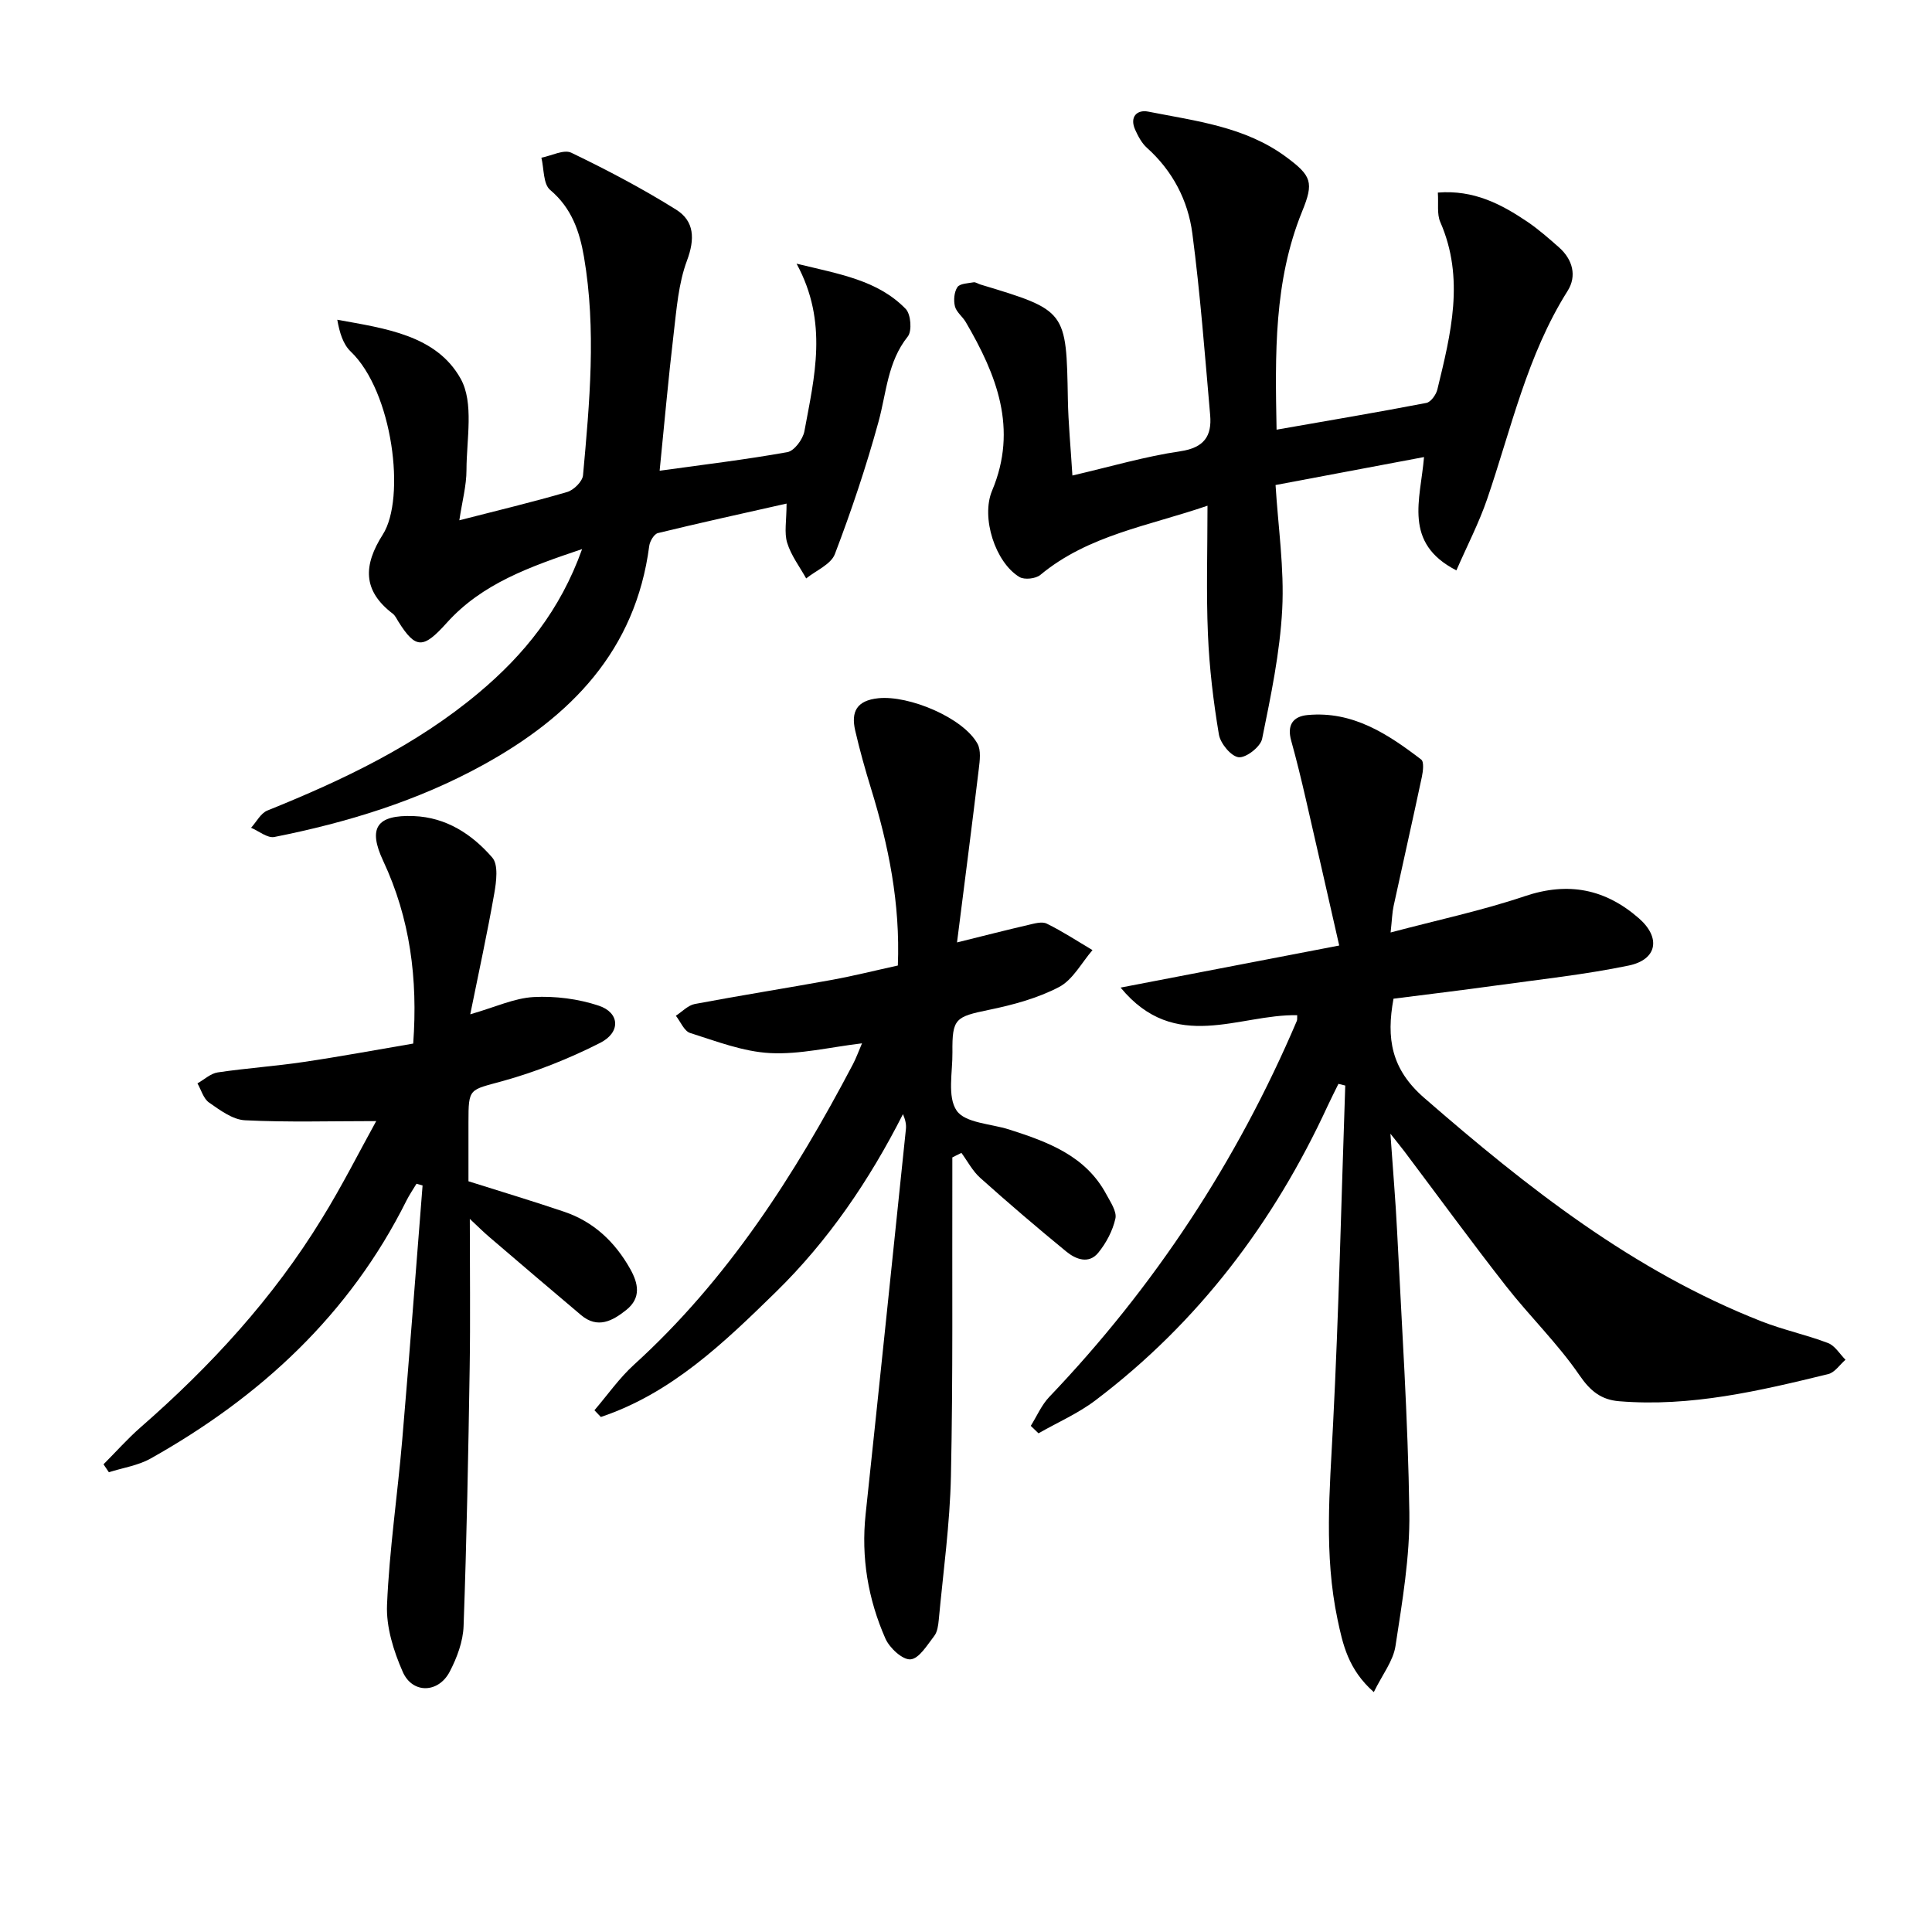
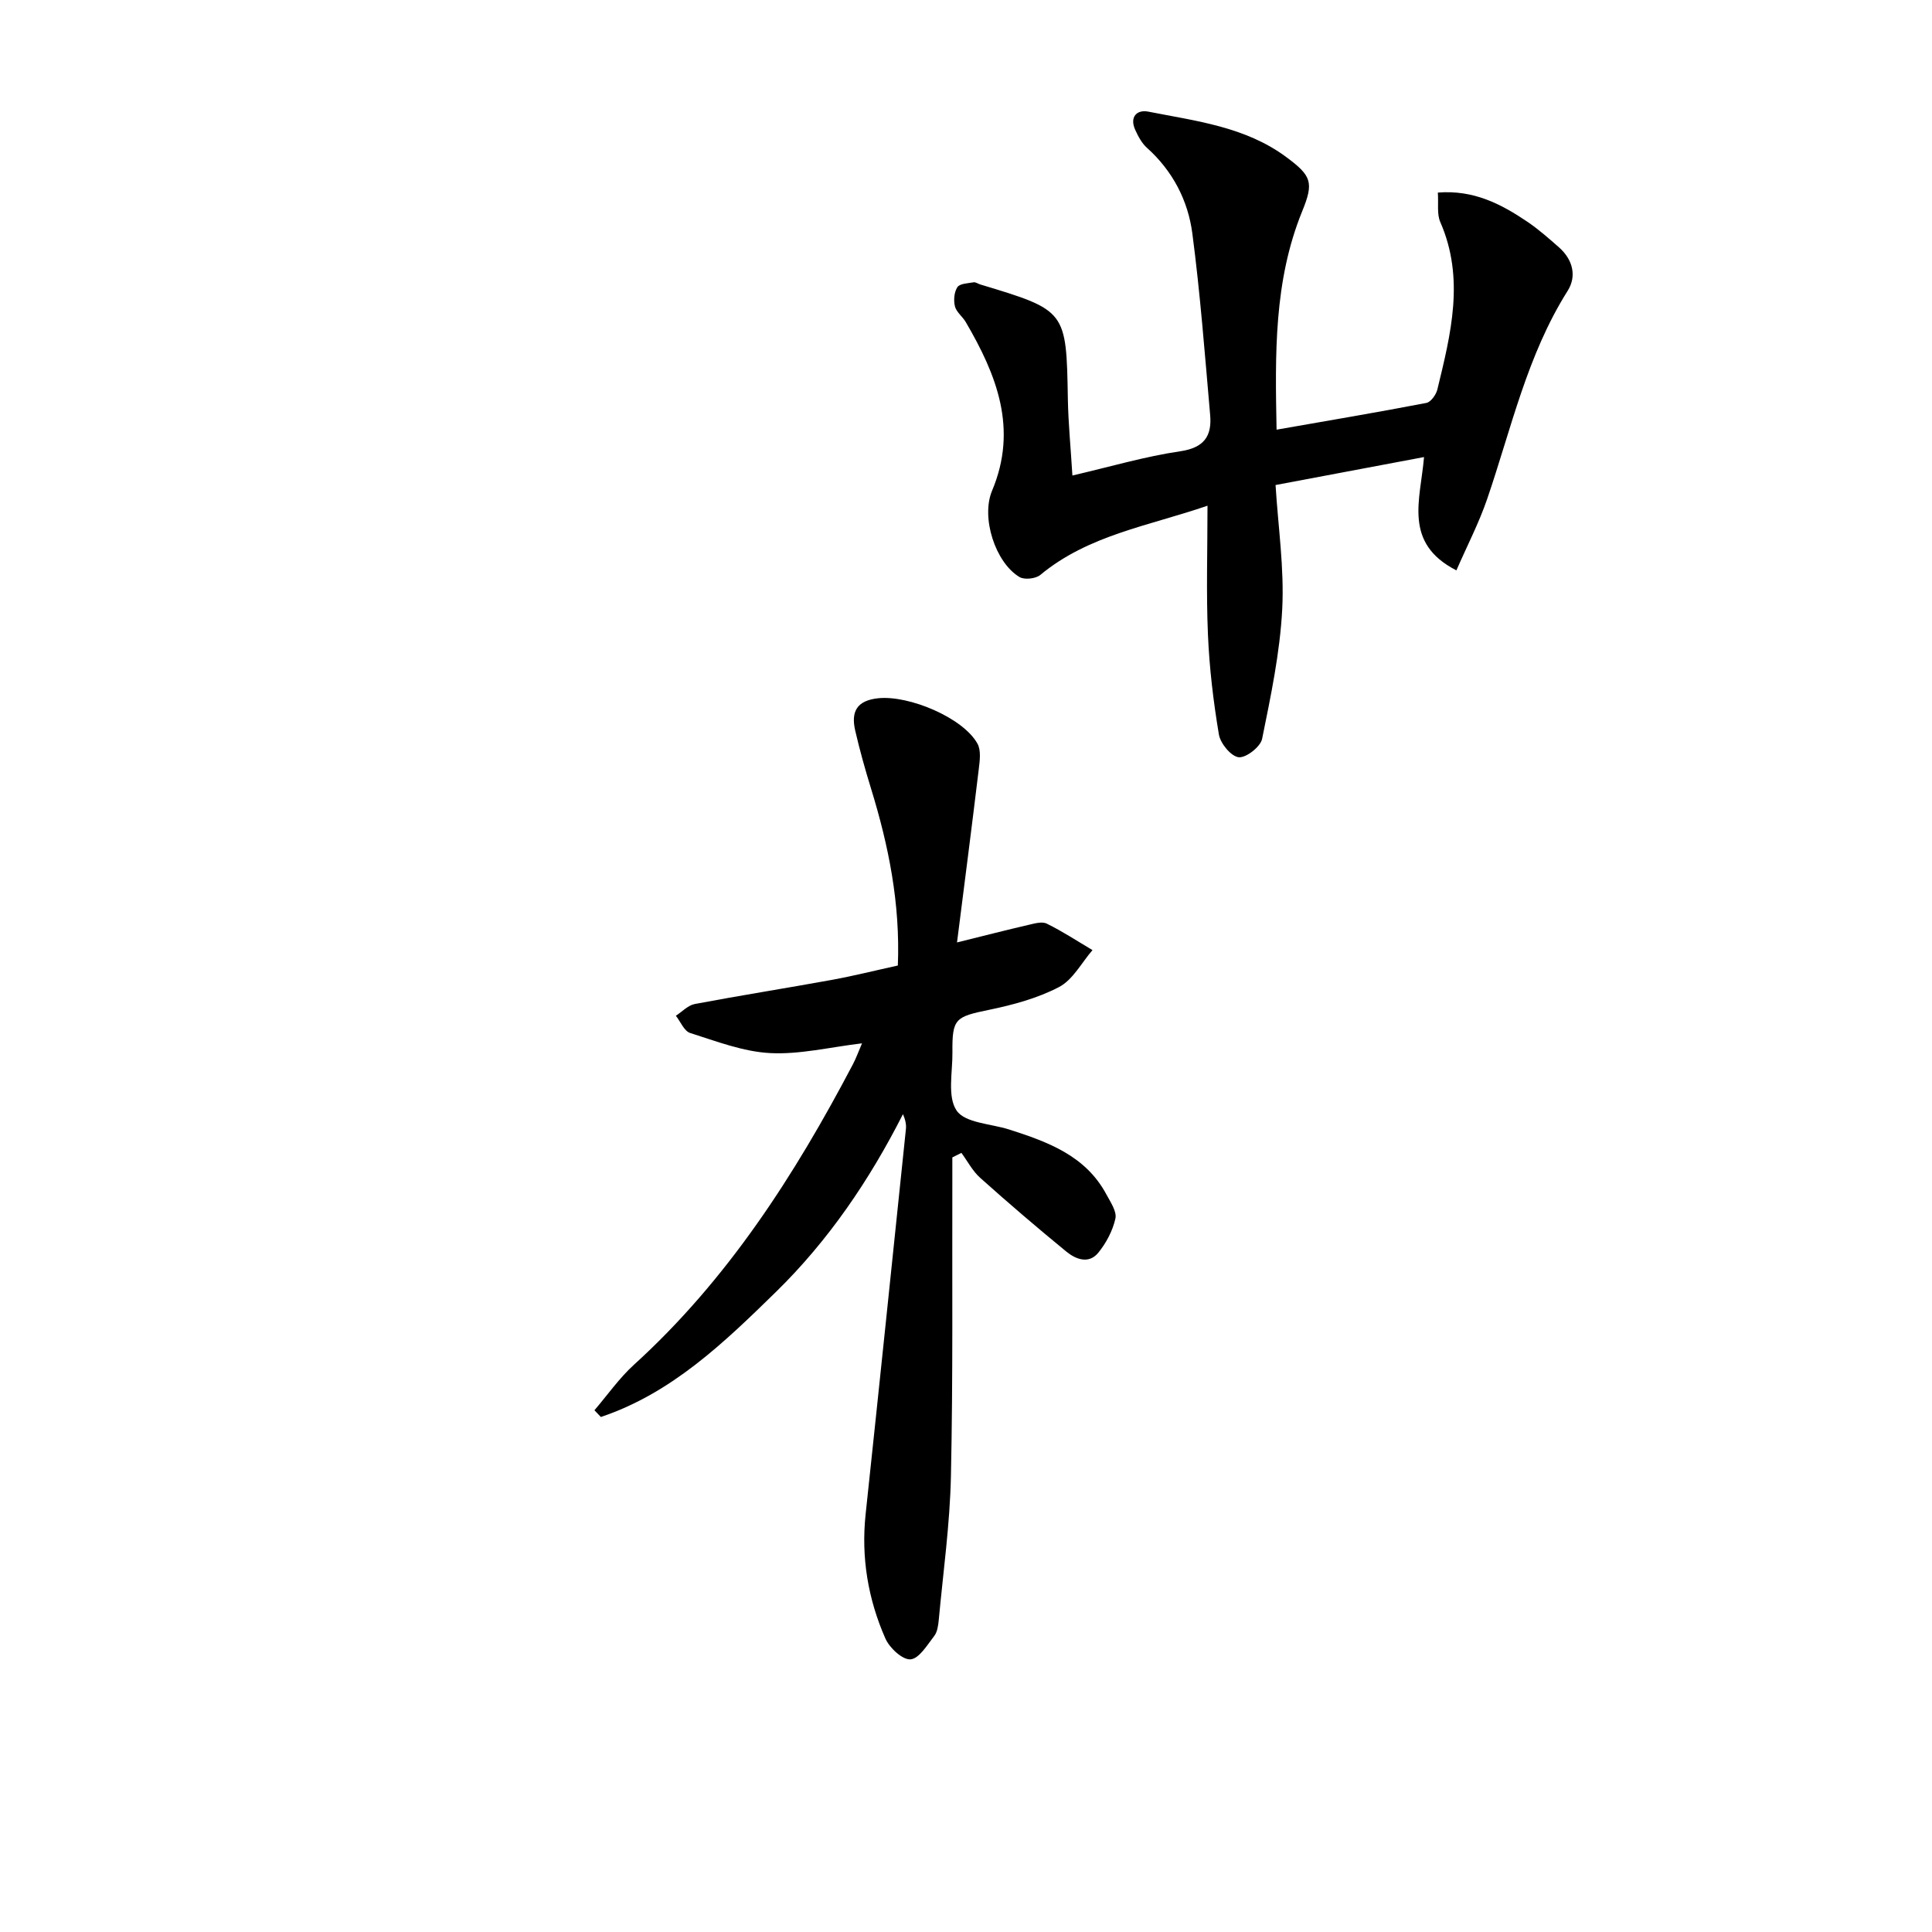
<svg xmlns="http://www.w3.org/2000/svg" enable-background="new 0 0 400 400" viewBox="0 0 400 400">
-   <path d="m232.01 204.47c15.37-2.96 29.61-5.7 45.26-8.71-2.4-10.52-4.64-20.46-6.93-30.38-.93-4.04-1.91-8.07-3.02-12.06-.88-3.17.35-5 3.41-5.28 9.33-.87 16.58 3.91 23.51 9.21.62.47.39 2.42.14 3.6-1.89 8.91-3.91 17.79-5.84 26.69-.31 1.42-.34 2.89-.63 5.52 9.76-2.59 18.96-4.54 27.8-7.52 9-3.03 16.65-1.48 23.59 4.57 4.6 4.01 3.84 8.57-2.11 9.8-9.08 1.88-18.35 2.86-27.54 4.14-7.05.98-14.12 1.82-21.14 2.72-1.51 8.22-.49 14.57 6.34 20.52 21.32 18.54 43.29 35.87 69.89 46.3 4.47 1.75 9.24 2.76 13.73 4.47 1.44.55 2.43 2.27 3.62 3.46-1.18 1.02-2.22 2.64-3.57 2.97-14.22 3.47-28.47 6.84-43.3 5.62-3.68-.3-5.94-2.07-8.2-5.37-4.48-6.55-10.29-12.18-15.2-18.45-7.18-9.17-14.04-18.59-21.05-27.9-.66-.87-1.35-1.71-2.9-3.67.53 7.64 1.07 13.87 1.38 20.1.96 19.43 2.26 38.85 2.54 58.29.13 9.22-1.47 18.51-2.87 27.68-.47 3.11-2.73 5.94-4.49 9.54-5.33-4.71-6.42-9.92-7.51-15.06-2.82-13.35-1.62-26.76-.93-40.24 1.2-23.41 1.72-46.85 2.53-70.28-.47-.12-.94-.23-1.41-.35-.75 1.53-1.53 3.04-2.24 4.58-11.15 24.15-26.76 44.81-48.05 60.93-3.6 2.73-7.85 4.58-11.81 6.84-.53-.51-1.07-1.03-1.6-1.54 1.26-2.01 2.22-4.3 3.82-5.98 21.81-22.85 38.88-48.8 51.26-77.85.12-.28.05-.64.08-1.19-12-.27-25.28 7.99-36.56-5.72z" />
  <path d="m123.07 291.98c2.71-3.16 5.13-6.65 8.19-9.43 19.4-17.63 33.27-39.26 45.33-62.21.68-1.29 1.16-2.67 1.88-4.33-6.64.79-12.88 2.34-19.02 2.02-5.59-.29-11.12-2.44-16.56-4.16-1.24-.39-1.99-2.34-2.96-3.57 1.3-.84 2.51-2.16 3.91-2.43 9.45-1.78 18.95-3.28 28.41-5 4.54-.83 9.02-1.96 13.64-2.97.51-12.89-1.92-24.85-5.56-36.66-1.22-3.96-2.34-7.96-3.27-11.99-.89-3.87.28-6.23 4.81-6.69 6.32-.64 17.5 4.01 20.5 9.4.77 1.38.49 3.5.28 5.23-1.42 11.81-2.95 23.61-4.51 35.93 5.74-1.42 10.21-2.57 14.7-3.61 1.27-.29 2.87-.78 3.88-.28 3.27 1.6 6.33 3.62 9.47 5.48-2.27 2.62-4.07 6.15-6.92 7.64-4.45 2.33-9.54 3.7-14.52 4.73-6.94 1.43-7.63 1.79-7.56 8.76.05 4.13-1.1 9.23.88 12.11 1.77 2.57 7.1 2.7 10.86 3.9 8.01 2.57 15.85 5.41 20.15 13.47.85 1.58 2.18 3.52 1.85 4.98-.56 2.51-1.9 5.05-3.54 7.06-1.97 2.42-4.67 1.37-6.64-.25-6.04-4.95-11.98-10.03-17.8-15.24-1.58-1.41-2.62-3.43-3.9-5.18-.63.31-1.26.63-1.88.94v4.51c-.06 20.49.15 40.99-.29 61.48-.21 9.93-1.6 19.84-2.52 29.76-.11 1.14-.28 2.47-.93 3.32-1.45 1.87-3.13 4.7-4.91 4.85-1.65.14-4.34-2.35-5.2-4.29-3.6-8.17-5.06-16.79-4.1-25.78 2.83-26.57 5.58-53.14 8.34-79.72.1-.95-.11-1.92-.61-3.09-6.94 13.68-15.44 26.19-26.33 36.84-10.73 10.49-21.6 20.97-36.22 25.86-.45-.45-.89-.92-1.33-1.39z" />
-   <path d="m136.57 97.46c9.08-1.26 17.81-2.3 26.45-3.85 1.43-.26 3.21-2.66 3.52-4.31 2.06-11.23 5-22.54-1.62-34.71 8.96 2.18 16.81 3.42 22.6 9.37 1.07 1.1 1.34 4.58.42 5.72-4.2 5.26-4.4 11.63-6.06 17.66-2.54 9.26-5.61 18.41-9.03 27.38-.81 2.13-3.9 3.39-5.94 5.04-1.36-2.44-3.13-4.76-3.93-7.37-.65-2.1-.13-4.56-.13-8.13-9.37 2.11-18.03 4.01-26.64 6.11-.78.19-1.66 1.67-1.79 2.64-2.83 21.73-16.28 35.4-34.47 45.4-13.51 7.43-28.1 11.89-43.15 14.88-1.42.28-3.21-1.23-4.82-1.91 1.11-1.21 1.99-3 3.36-3.56 15.65-6.31 30.81-13.49 43.84-24.44 9.3-7.81 16.8-17 21.34-29.7-10.82 3.65-20.71 7.13-28.03 15.28-4.83 5.37-6.4 5.5-10.02-.28-.35-.56-.65-1.24-1.15-1.62-6.28-4.79-6.11-10.03-2.06-16.4 4.78-7.5 2.09-29.54-6.66-37.89-1.58-1.51-2.3-3.92-2.77-6.57 9.92 1.8 20.5 3.18 25.54 12.2 2.79 4.99 1.22 12.52 1.21 18.9 0 3.26-.9 6.52-1.48 10.42 7.81-2.01 15.13-3.75 22.34-5.86 1.36-.4 3.16-2.19 3.27-3.47 1.36-15.04 2.77-30.12.2-45.18-.91-5.31-2.56-10.14-7.01-13.89-1.45-1.22-1.26-4.39-1.81-6.67 2.09-.4 4.65-1.77 6.19-1.03 7.41 3.57 14.73 7.42 21.7 11.78 3.79 2.37 3.93 6.07 2.25 10.56-1.76 4.71-2.15 10-2.75 15.07-1.11 9.38-1.94 18.77-2.91 28.43z" />
  <path d="m264.3 88.96c10.83-1.9 20.95-3.6 31.02-5.54.92-.18 2.01-1.7 2.27-2.78 2.79-11.49 5.72-22.99.6-34.68-.72-1.66-.34-3.8-.5-6.09 7.44-.59 13.1 2.38 18.49 6.01 2.33 1.58 4.47 3.46 6.59 5.33 2.85 2.52 3.74 5.94 1.78 9.03-8.39 13.3-11.66 28.51-16.65 43.08-1.69 4.94-4.13 9.63-6.37 14.77-11.08-5.68-7.44-14.6-6.7-23.46-10.21 1.92-20.08 3.78-30.74 5.79.53 8.63 1.82 17.22 1.38 25.72-.47 9-2.36 17.95-4.16 26.82-.33 1.65-3.32 3.98-4.85 3.82-1.57-.17-3.79-2.85-4.1-4.71-1.15-6.86-1.98-13.81-2.27-20.75-.37-8.63-.09-17.29-.09-26.62-12.19 4.2-24.65 6.06-34.61 14.33-.96.8-3.31 1.05-4.33.43-4.99-3-8-12.3-5.66-17.87 5.4-12.84.93-24-5.45-34.91-.67-1.14-1.94-2.06-2.24-3.25-.31-1.25-.17-2.96.51-3.98.5-.75 2.17-.79 3.34-1 .43-.08.93.31 1.41.45 17.85 5.38 17.8 5.38 18.12 23.77.09 4.94.58 9.88.94 15.78 7.92-1.84 15.05-3.95 22.34-5.02 4.95-.73 6.56-3.17 6.18-7.5-1.1-12.55-2.05-25.13-3.69-37.61-.9-6.84-4.08-12.95-9.41-17.73-1.07-.96-1.82-2.39-2.43-3.74-1.19-2.66.38-4.2 2.71-3.74 9.88 1.95 20.06 3.11 28.54 9.38 5.3 3.92 5.78 5.27 3.32 11.29-5.87 14.44-5.59 29.54-5.29 45.18z" />
-   <path d="m77.89 232.11c-9.45 0-18.33.27-27.17-.17-2.56-.13-5.17-2.09-7.44-3.67-1.16-.81-1.62-2.61-2.4-3.97 1.4-.78 2.72-2.05 4.2-2.27 5.91-.88 11.89-1.28 17.79-2.16 7.53-1.11 15.03-2.51 22.68-3.81.98-13.44-.65-25.94-6.21-37.81-3.2-6.83-1.38-9.58 6.3-9.29 6.75.25 12.1 3.77 16.28 8.59 1.3 1.5.84 5 .41 7.45-1.42 8.11-3.18 16.16-4.97 25 5.22-1.5 9.12-3.35 13.11-3.57 4.48-.24 9.26.37 13.51 1.79 4.34 1.45 4.58 5.52.27 7.7-6.43 3.26-13.26 5.99-20.2 7.91-6.9 1.91-7.06 1.35-7.06 8.5v12.24c6.9 2.18 13.42 4.14 19.85 6.32 6.1 2.07 10.5 6.26 13.63 11.82 1.68 2.98 2.33 5.99-.79 8.49-2.85 2.28-5.93 3.97-9.37 1.08-6.36-5.35-12.67-10.76-18.99-16.16-1.22-1.04-2.36-2.18-4.05-3.76 0 10.78.13 20.85-.03 30.91-.28 17.8-.62 35.6-1.26 53.39-.11 3.19-1.36 6.54-2.86 9.42-2.33 4.5-7.73 4.65-9.74.05-1.89-4.3-3.45-9.27-3.25-13.87.48-11.42 2.18-22.78 3.15-34.18 1.5-17.54 2.82-35.09 4.21-52.64-.42-.12-.84-.24-1.26-.36-.69 1.16-1.47 2.28-2.07 3.48-11.79 23.63-30.26 40.66-52.97 53.41-2.6 1.46-5.76 1.92-8.65 2.84-.37-.55-.74-1.09-1.11-1.64 2.56-2.56 4.97-5.29 7.69-7.67 14.51-12.67 27.44-26.73 37.52-43.2 4.17-6.74 7.75-13.86 11.25-20.19z" />
</svg>